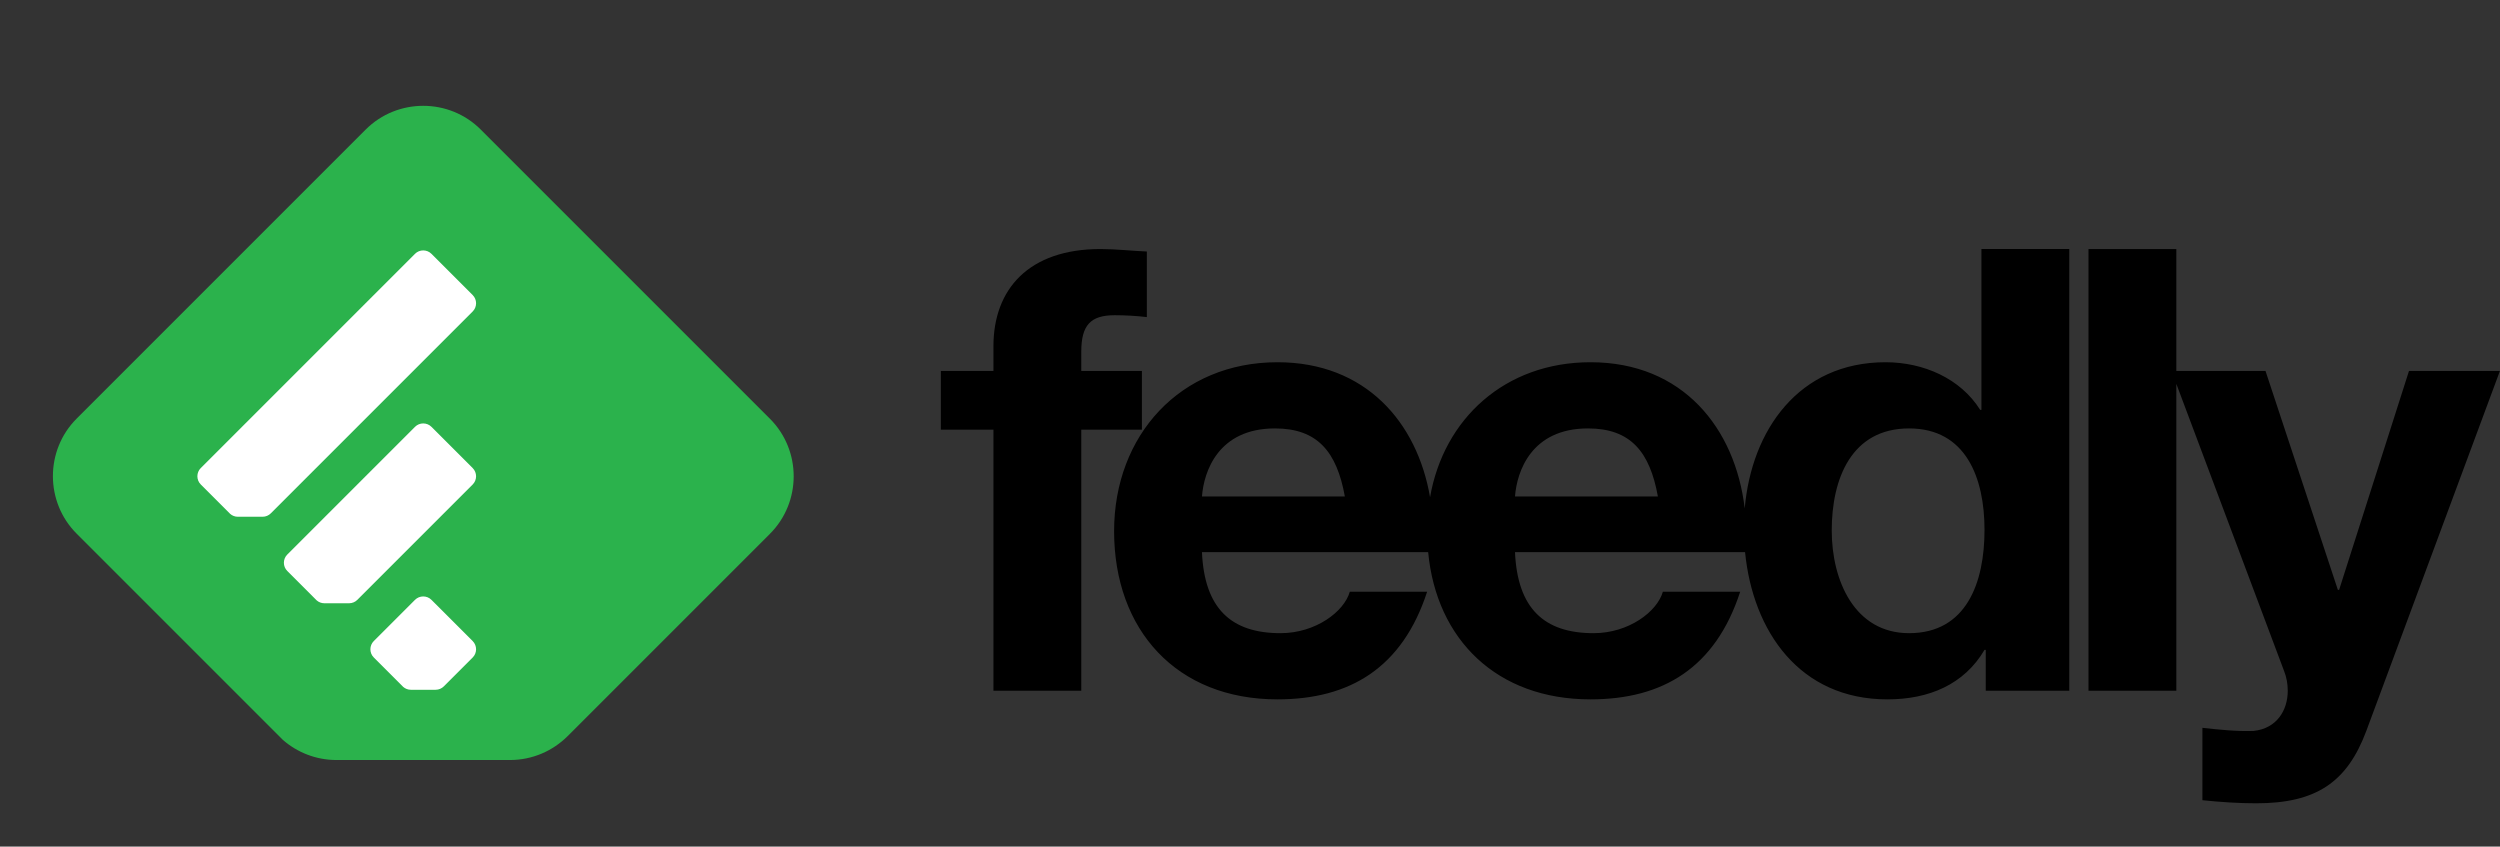
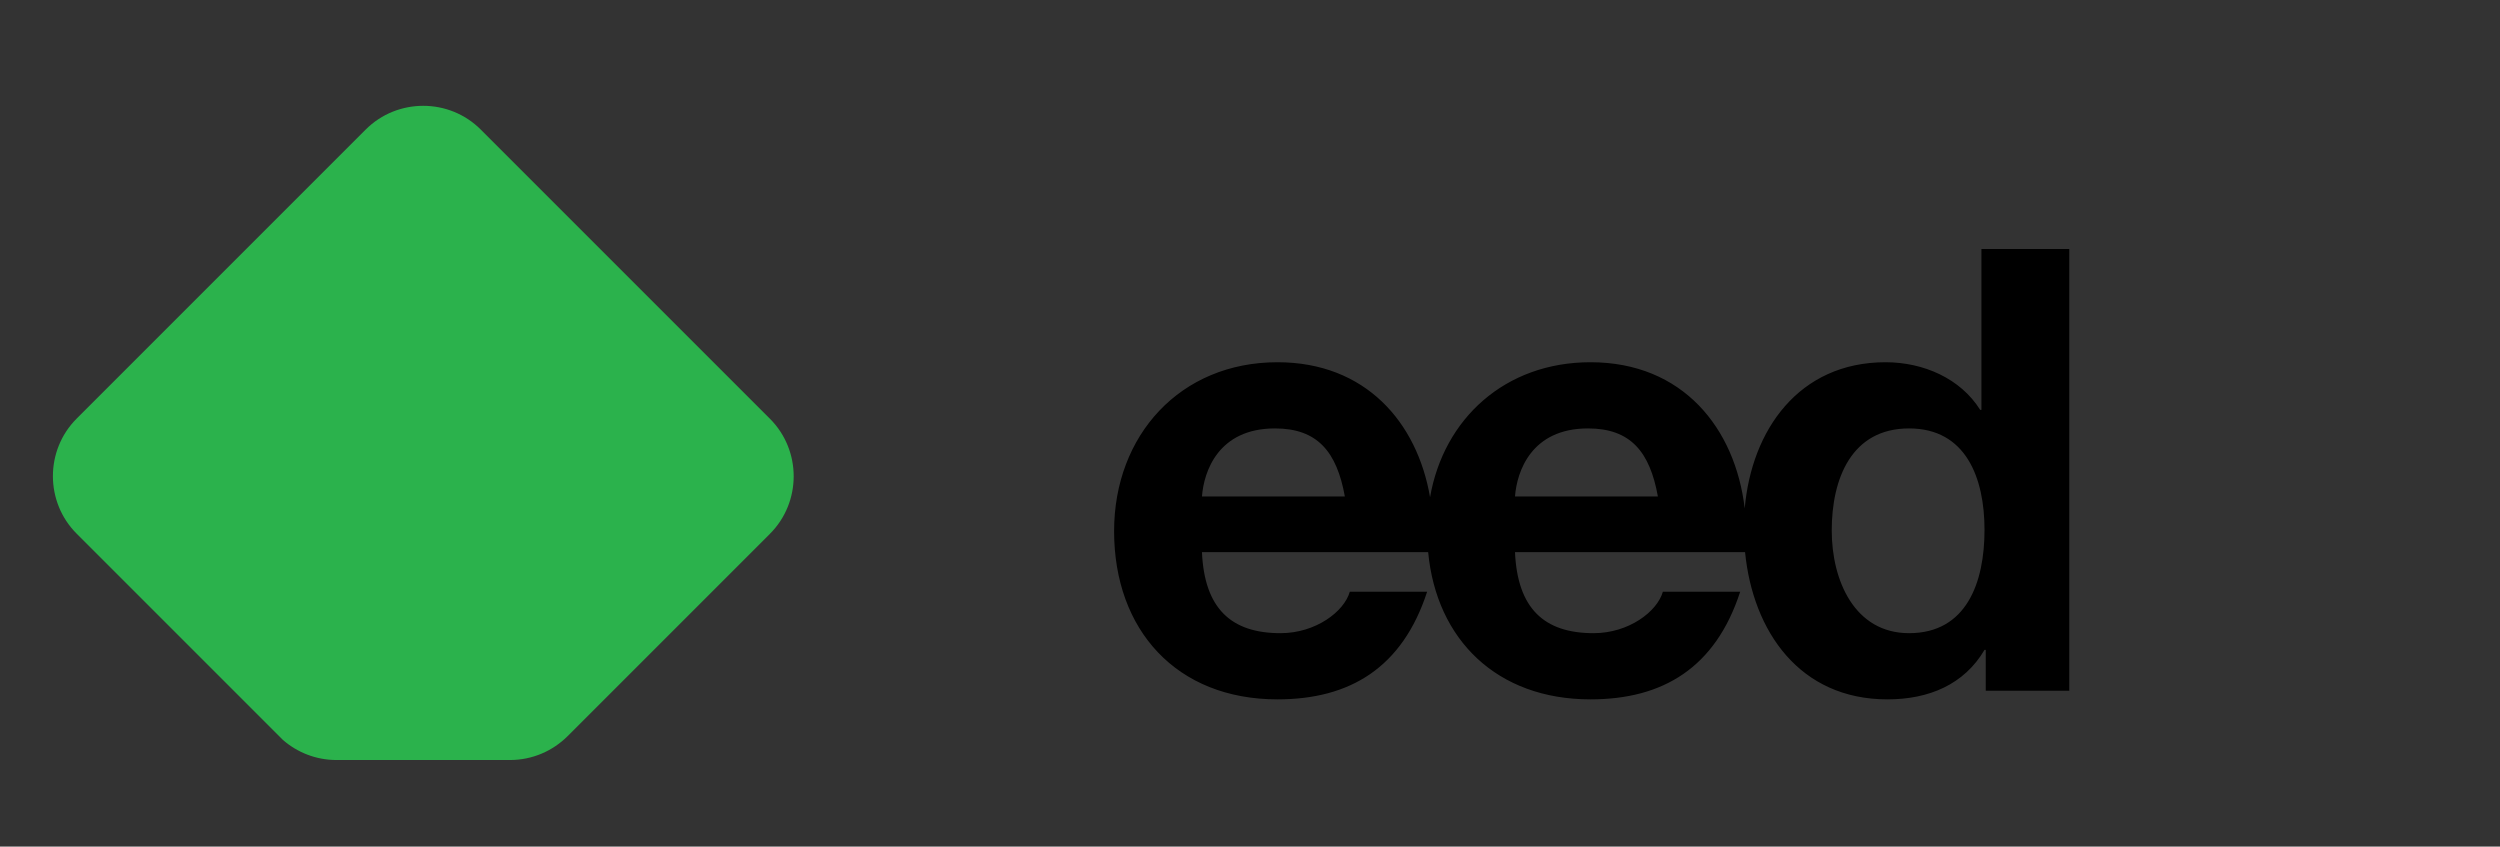
<svg xmlns="http://www.w3.org/2000/svg" width="880" height="298" viewBox="0 0 880 298" fill="none">
  <rect x="0" y="0" width="880" height="298" fill="#333333" stroke="none" />
-   <path fill-rule="evenodd" clip-rule="evenodd" d="M847.969 130.557L823.367 207.639H822.932L797.451 130.557H766.07V87.661H735.146V243.128H766.07V135.118L803.986 236.163C804.859 238.34 805.289 240.736 805.289 243.128C805.289 250.102 801.371 256.41 793.316 257.281C787.221 257.501 781.127 256.845 775.246 256.192V281.674C781.561 282.323 787.871 282.761 794.187 282.761C815.305 282.761 826.193 275.354 832.943 257.281L879.979 130.557H847.969Z" fill="black" />
-   <path fill-rule="evenodd" clip-rule="evenodd" d="M401.953 130.557H380.609V123.803C380.609 114.444 383.878 110.957 392.373 110.957C396.074 110.957 399.99 111.182 403.691 111.616V88.532C398.471 88.317 392.803 87.661 387.367 87.661C362.102 87.661 349.691 101.813 349.691 121.848V130.557H331.18V151.237H349.691V243.128H380.609V151.237H401.953V130.557Z" fill="black" />
  <path fill-rule="evenodd" clip-rule="evenodd" d="M697.463 144.275H697.025C690.063 133.17 676.994 127.507 663.713 127.507C633.148 127.507 616.514 151.468 614.143 178.971C610.803 150.754 592.394 127.507 559.844 127.507C529.824 127.507 508.199 147.332 503.379 175.024C498.85 148.619 480.672 127.507 449.654 127.507C415.463 127.507 392.164 153.202 392.164 186.949C392.164 221.792 414.156 246.178 449.654 246.178C475.127 246.178 493.639 235.079 502.346 208.292H475.127C473.168 215.254 463.156 222.876 450.74 222.876C433.324 222.876 423.963 214.17 423.09 194.356H502.713C505.633 225.2 526.932 246.178 559.844 246.178C585.324 246.178 603.832 235.079 612.545 208.292H585.324C583.363 215.254 573.348 222.876 560.941 222.876C543.518 222.876 534.152 214.17 533.279 194.356H614.264C617.016 222.258 633.492 246.178 664.367 246.178C678.953 246.178 691.367 240.956 698.549 228.758H698.984V243.128H728.387V87.658H697.463V144.275ZM423.09 174.761C423.744 166.052 428.748 150.806 448.781 150.806C463.807 150.806 470.557 159.077 473.389 174.761H423.09ZM533.279 174.761C533.934 166.052 538.947 150.806 558.971 150.806C573.996 150.806 580.75 159.077 583.578 174.761H533.279ZM671.986 222.876C652.822 222.876 644.771 204.375 644.771 186.736C644.771 168.444 651.738 150.806 671.986 150.806C692.018 150.806 698.549 168.227 698.549 186.515C698.549 205.022 692.242 222.876 671.986 222.876Z" fill="black" />
  <path fill-rule="evenodd" clip-rule="evenodd" d="M169.221 45.602C158.086 34.466 139.862 34.466 128.727 45.602L26.977 147.352C15.841 158.489 15.841 176.711 26.977 187.848L99.582 260.454C104.639 264.858 111.246 267.528 118.479 267.528H179.473C187.422 267.528 194.616 264.306 199.823 259.099L271.023 187.898C282.159 176.762 282.159 158.539 271.023 147.403L169.221 45.602Z" fill="#2BB24C" />
-   <path fill-rule="evenodd" clip-rule="evenodd" d="M166.387 231.439L156.23 241.597C155.486 242.341 154.46 242.8 153.327 242.8H144.624C143.591 242.8 142.651 242.418 141.927 241.791L131.57 231.431C129.981 229.844 129.981 227.243 131.57 225.656L146.085 211.138C147.675 209.551 150.276 209.551 151.863 211.138L166.387 225.662C167.977 227.251 167.977 229.85 166.387 231.439ZM166.387 170.541L125.778 211.149C125.037 211.892 124.009 212.35 122.877 212.351H114.173C113.144 212.351 112.199 211.97 111.48 211.341L101.12 200.983C99.529 199.393 99.529 196.794 101.12 195.205L146.085 150.239C147.675 148.649 150.276 148.649 151.865 150.239L166.387 164.763C167.977 166.352 167.977 168.952 166.387 170.541ZM166.387 109.639L95.328 180.696C94.586 181.439 93.558 181.899 92.426 181.899H83.723C82.692 181.899 81.749 181.519 81.028 180.89L70.669 170.532C69.08 168.944 69.08 166.343 70.669 164.754L146.085 89.338C147.675 87.75 150.273 87.75 151.863 89.338L166.387 103.863C167.977 105.451 167.977 108.051 166.387 109.639Z" fill="white" />
</svg>